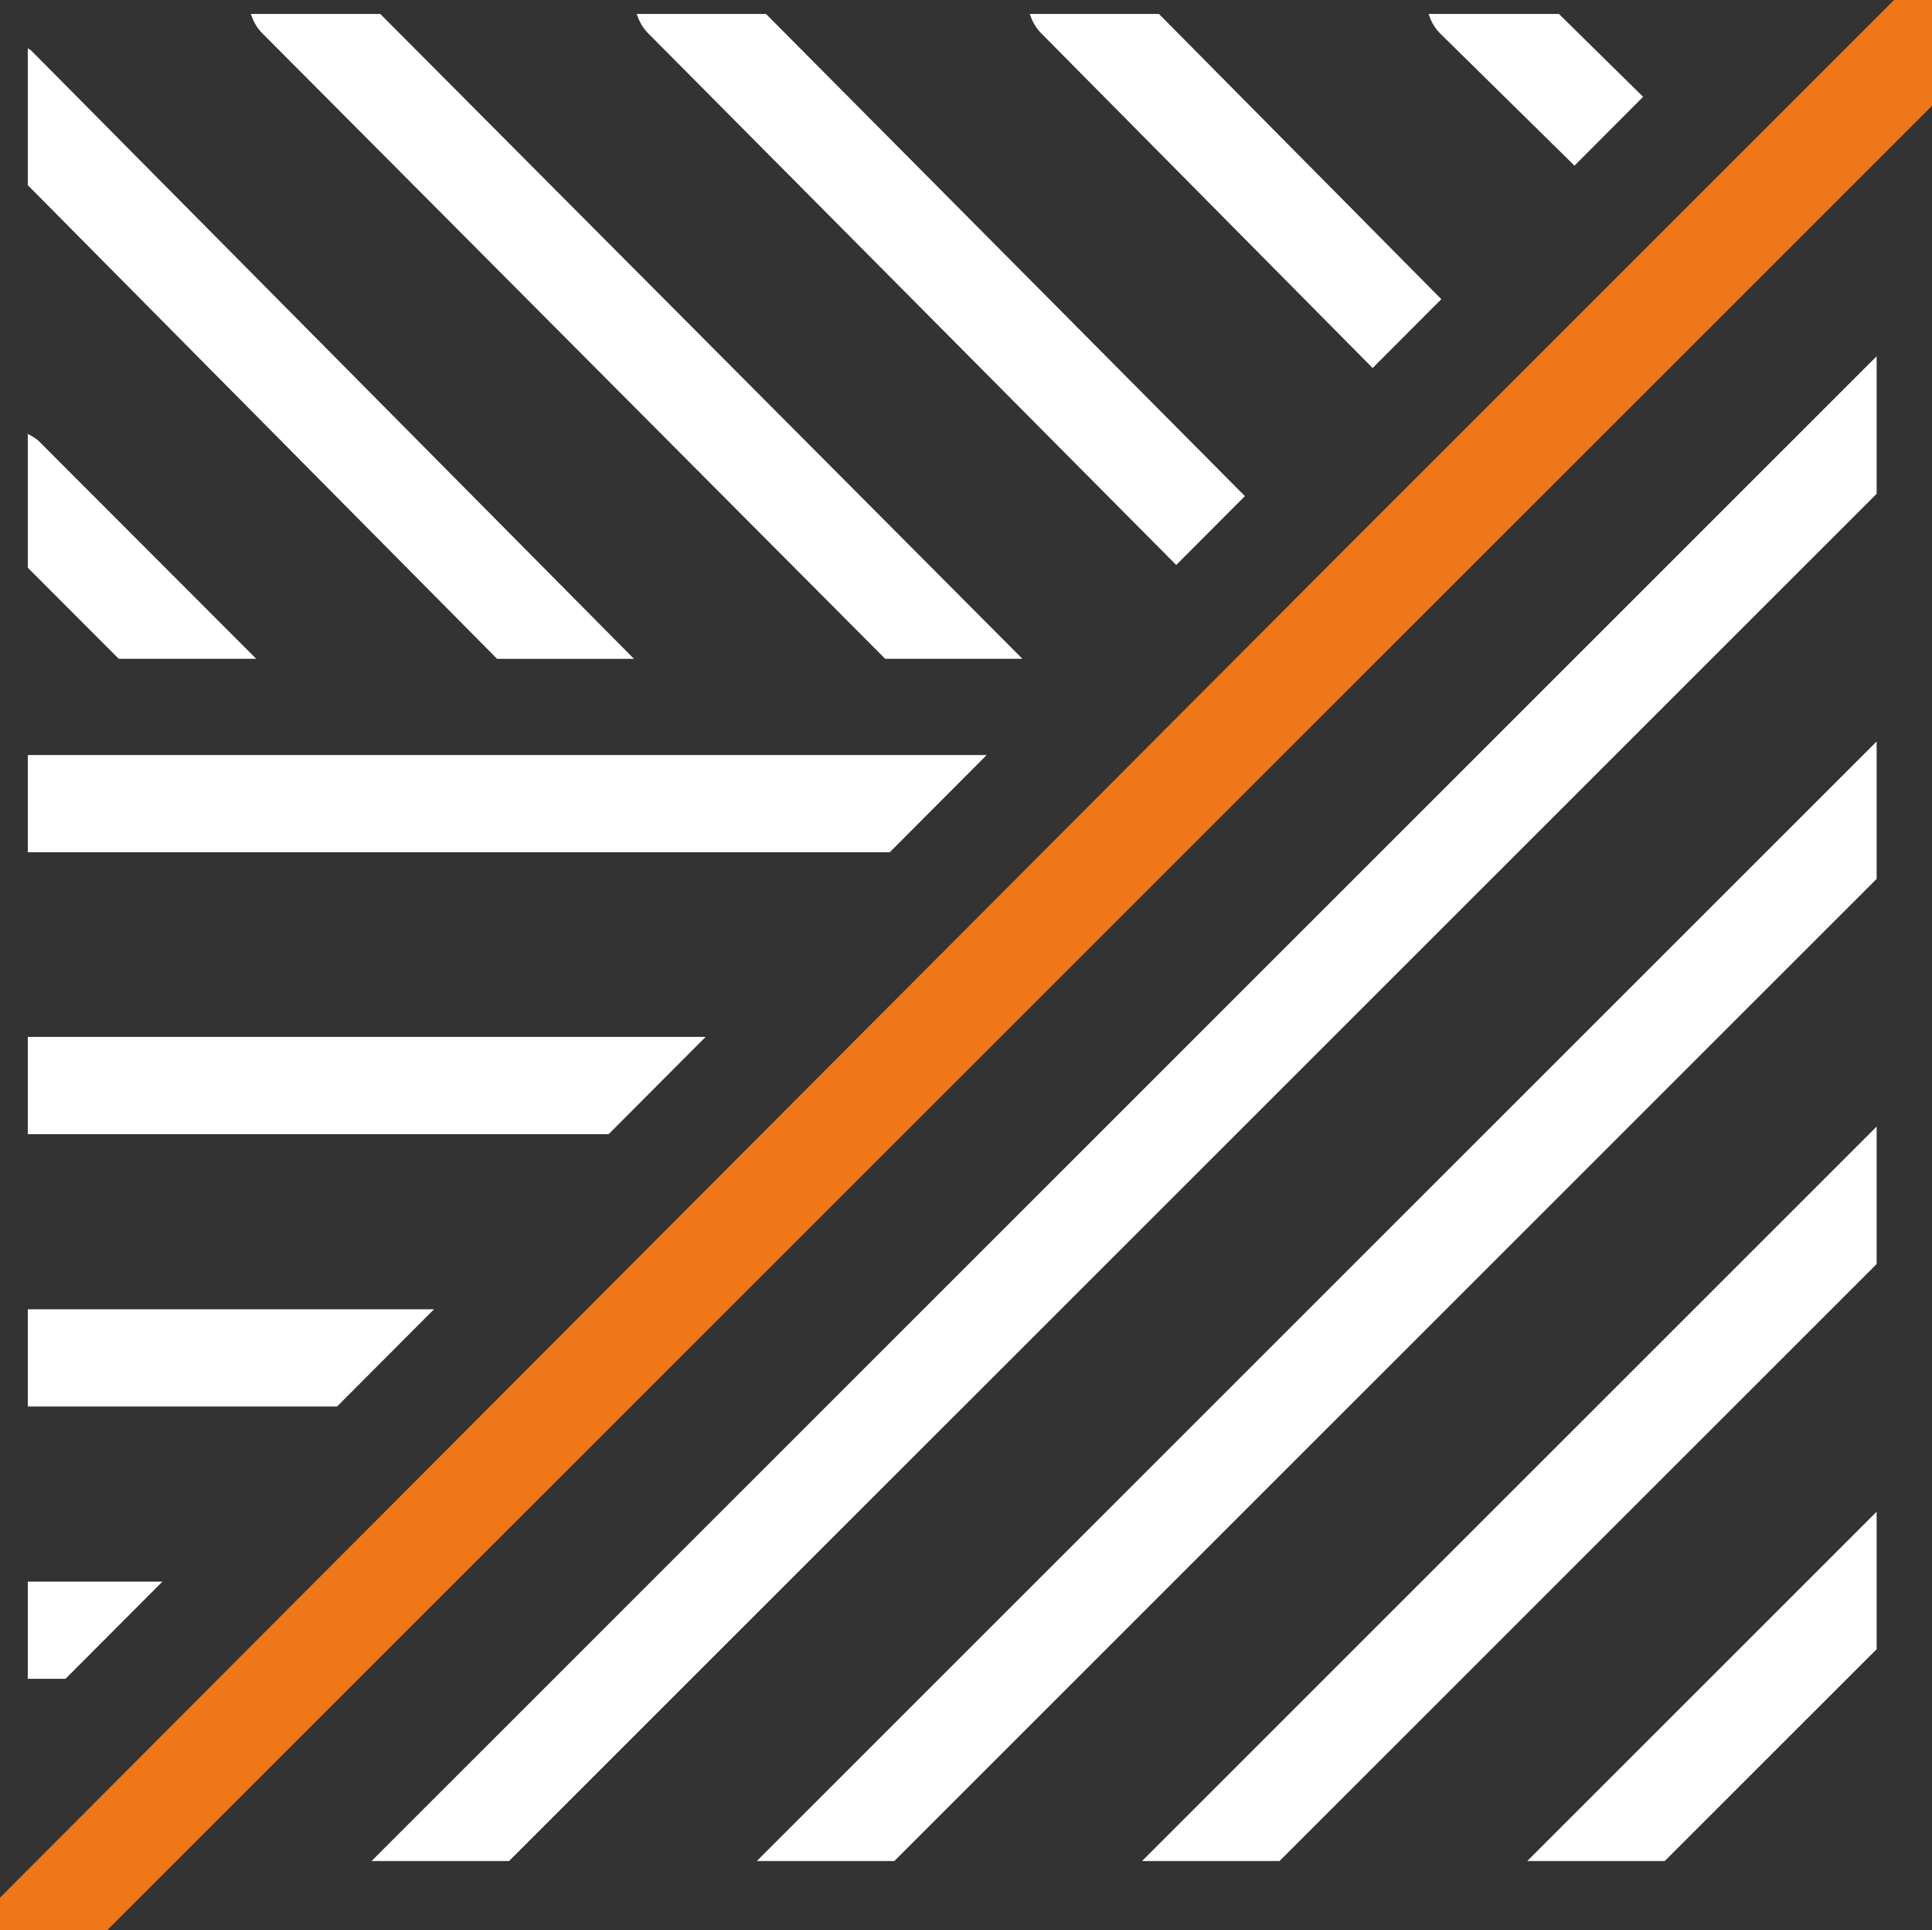
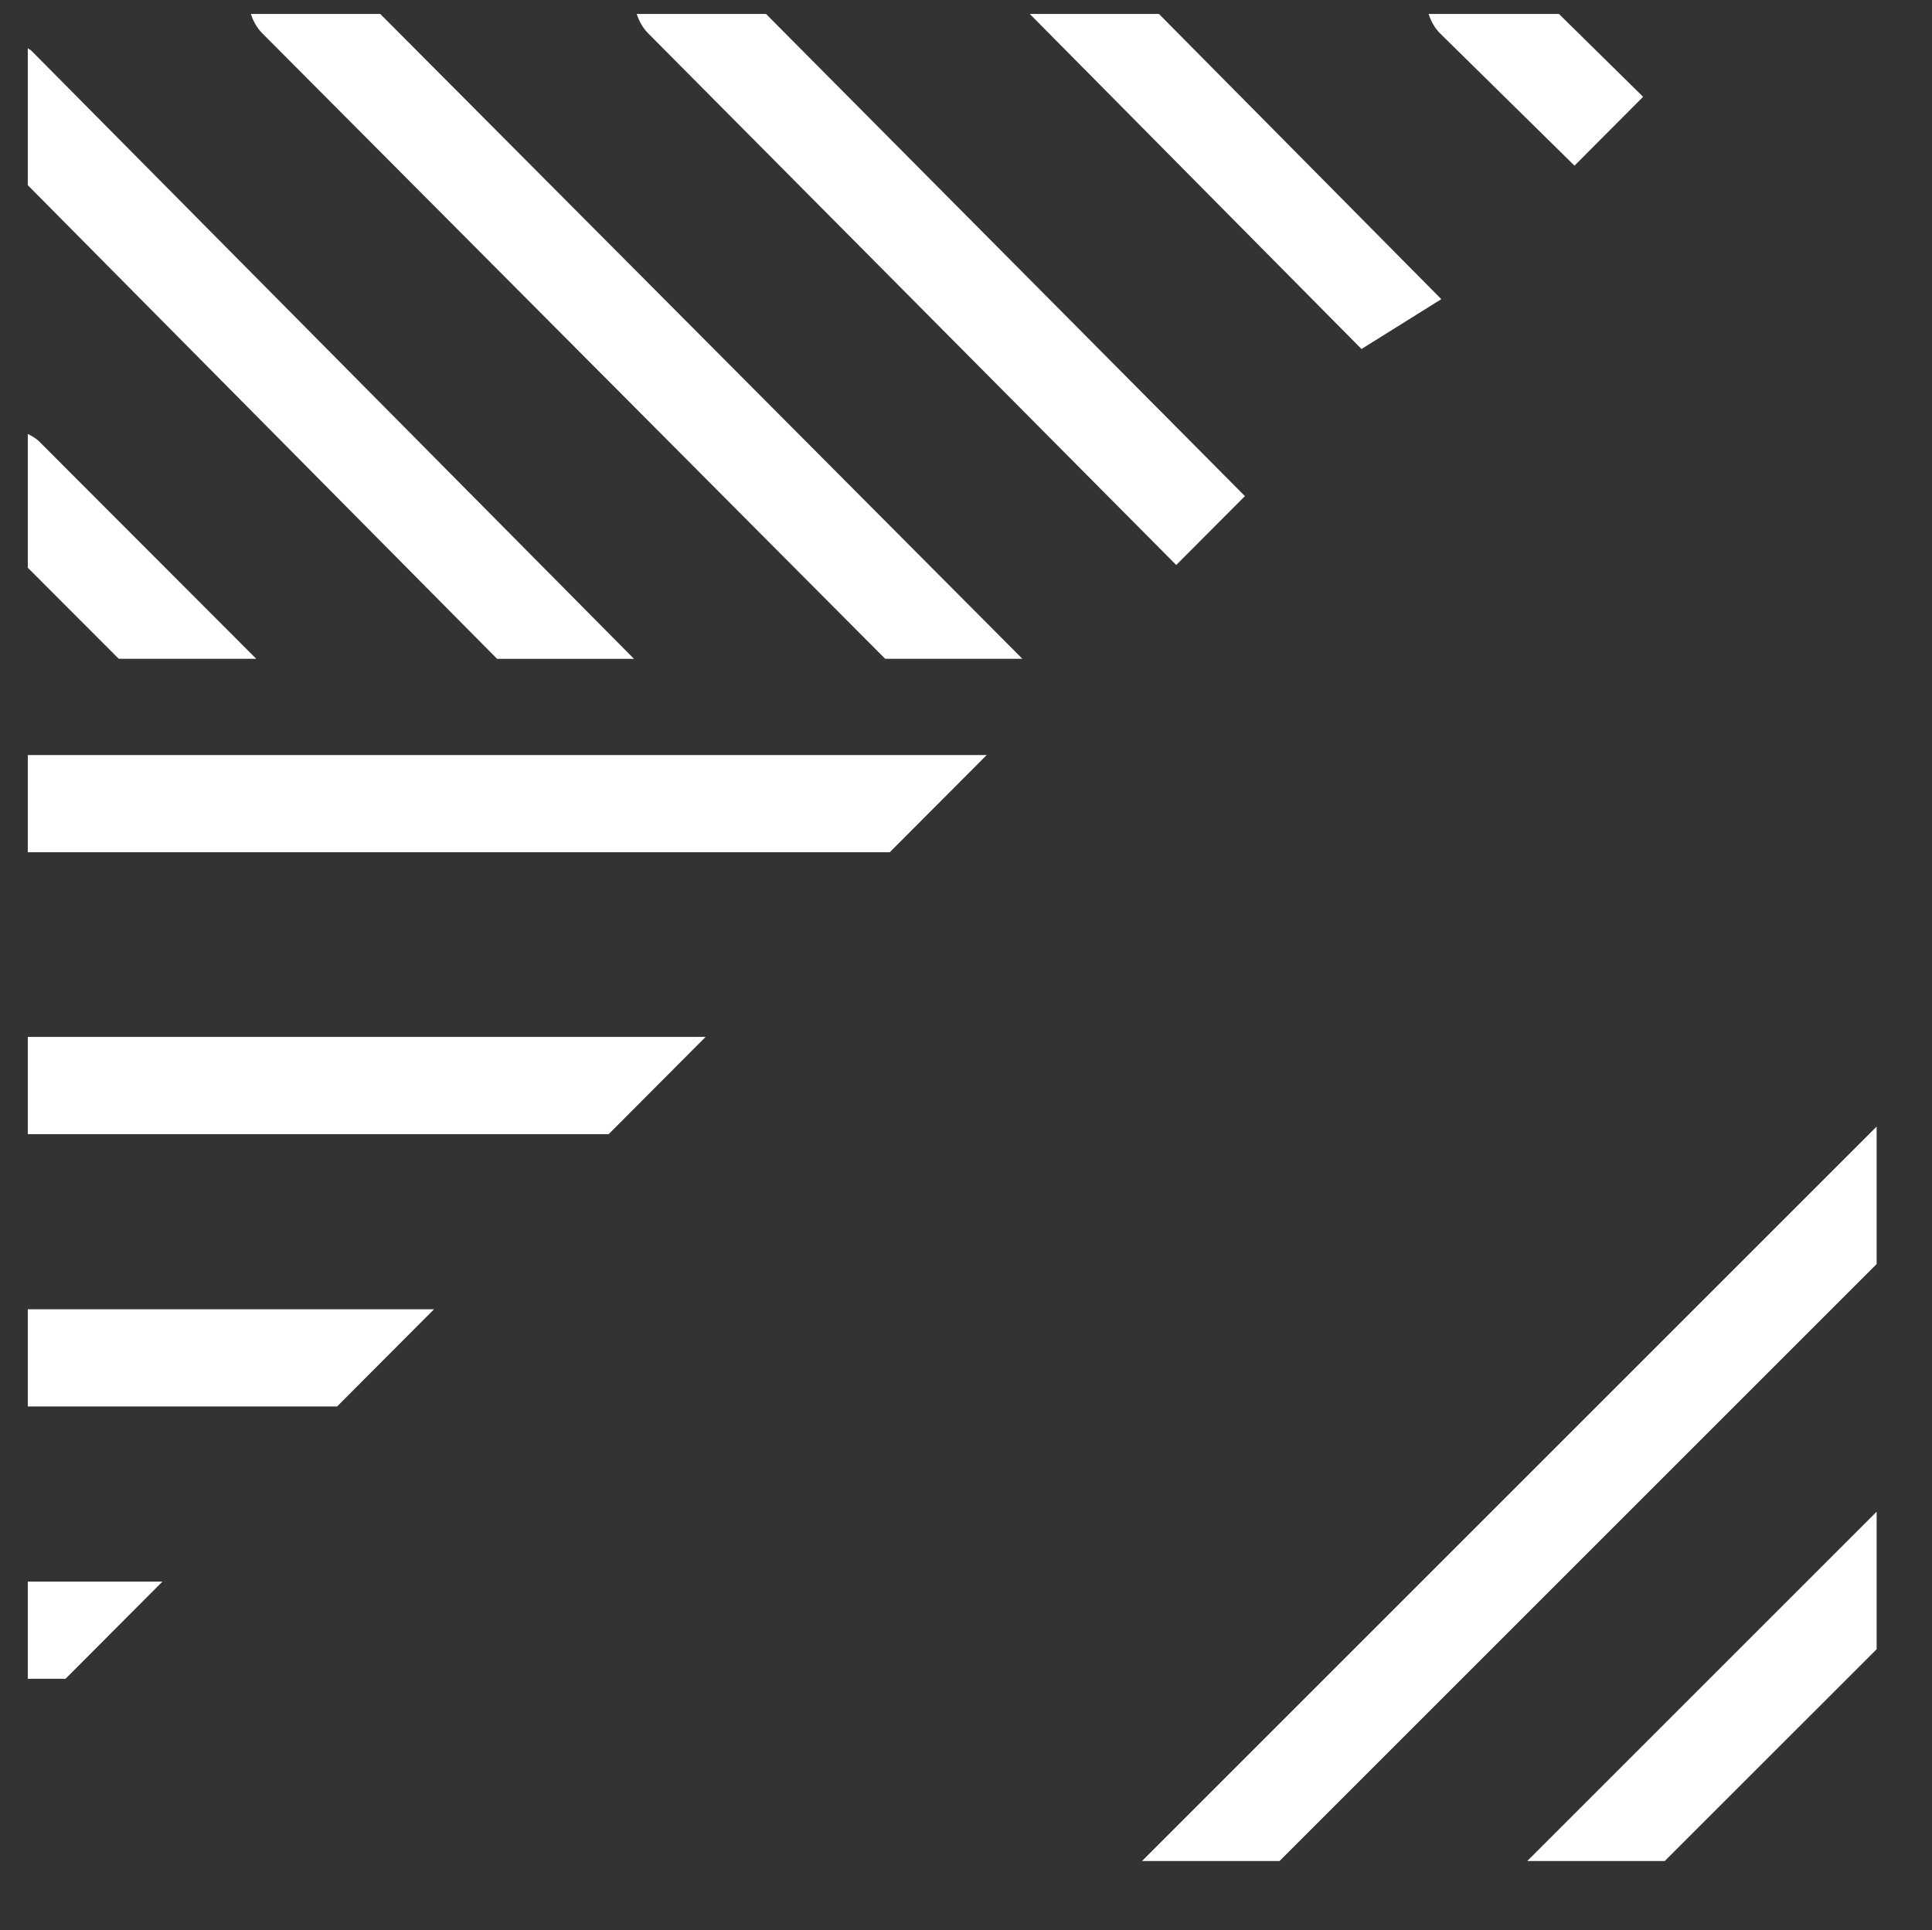
<svg xmlns="http://www.w3.org/2000/svg" version="1.1" id="Layer_1" x="0px" y="0px" width="104.73px" height="104.651px" viewBox="0 1.37 104.73 104.651" enable-background="new 0 1.37 104.73 104.651" xml:space="preserve">
  <rect x="0" y="1.37" width="104.73" height="104.651" fill="#333333" stroke="none" />
  <g>
    <polygon fill="#FFFFFF" points="53.486,42.31 1.507,42.31 1.507,47.581 48.23,47.581  " />
-     <polygon fill="#EF7717" points="104.731,1.37 102.675,1.37 73.279,30.767 0,104.266 0,106.022 5.814,106.022 104.731,7.104  " />
    <polygon fill="#FFFFFF" points="38.249,57.593 1.507,57.593 1.507,62.865 32.994,62.865  " />
    <polygon fill="#FFFFFF" points="101.729,62.454 61.907,102.276 69.361,102.276 101.729,69.908  " />
-     <polygon fill="#FFFFFF" points="101.729,20.689 20.142,102.276 27.596,102.276 101.729,28.144  " />
-     <polygon fill="#FFFFFF" points="41.026,102.276 48.48,102.276 101.729,49.026 101.729,41.573  " />
    <polygon fill="#FFFFFF" points="23.527,72.36 1.507,72.36 1.507,77.63 18.272,77.63  " />
    <polygon fill="#FFFFFF" points="8.806,87.125 1.507,87.125 1.507,92.396 3.551,92.396  " />
    <polygon fill="#FFFFFF" points="101.729,90.792 101.729,83.337 82.789,102.276 90.243,102.276  " />
    <path fill="#FFFFFF" d="M34.365,37.091L1.697,4.115C1.64,4.057,1.566,4.037,1.506,3.986v7.424l25.44,25.682H34.365z" />
    <path fill="#FFFFFF" d="M20.615,2.128H13.6c0.124,0.377,0.31,0.736,0.608,1.037l33.777,33.926h7.438L20.615,2.128z" />
    <path fill="#FFFFFF" d="M1.506,32.152l4.931,4.938h7.453L2.126,25.309c-0.184-0.184-0.403-0.294-0.62-0.412V32.152z" />
-     <path fill="#FFFFFF" d="M78.131,17.591L62.825,2.128h-7.001c0.124,0.375,0.308,0.732,0.604,1.032l17.98,18.165L78.131,17.591z" />
+     <path fill="#FFFFFF" d="M78.131,17.591L62.825,2.128h-7.001l17.98,18.165L78.131,17.591z" />
    <path fill="#FFFFFF" d="M89.07,6.619l-4.562-4.491h-7.065c0.127,0.385,0.316,0.752,0.625,1.056l7.282,7.168L89.07,6.619z" />
    <path fill="#FFFFFF" d="M67.484,28.269L41.525,2.128h-7.009c0.124,0.376,0.31,0.733,0.606,1.035l28.639,28.841L67.484,28.269z" />
  </g>
</svg>